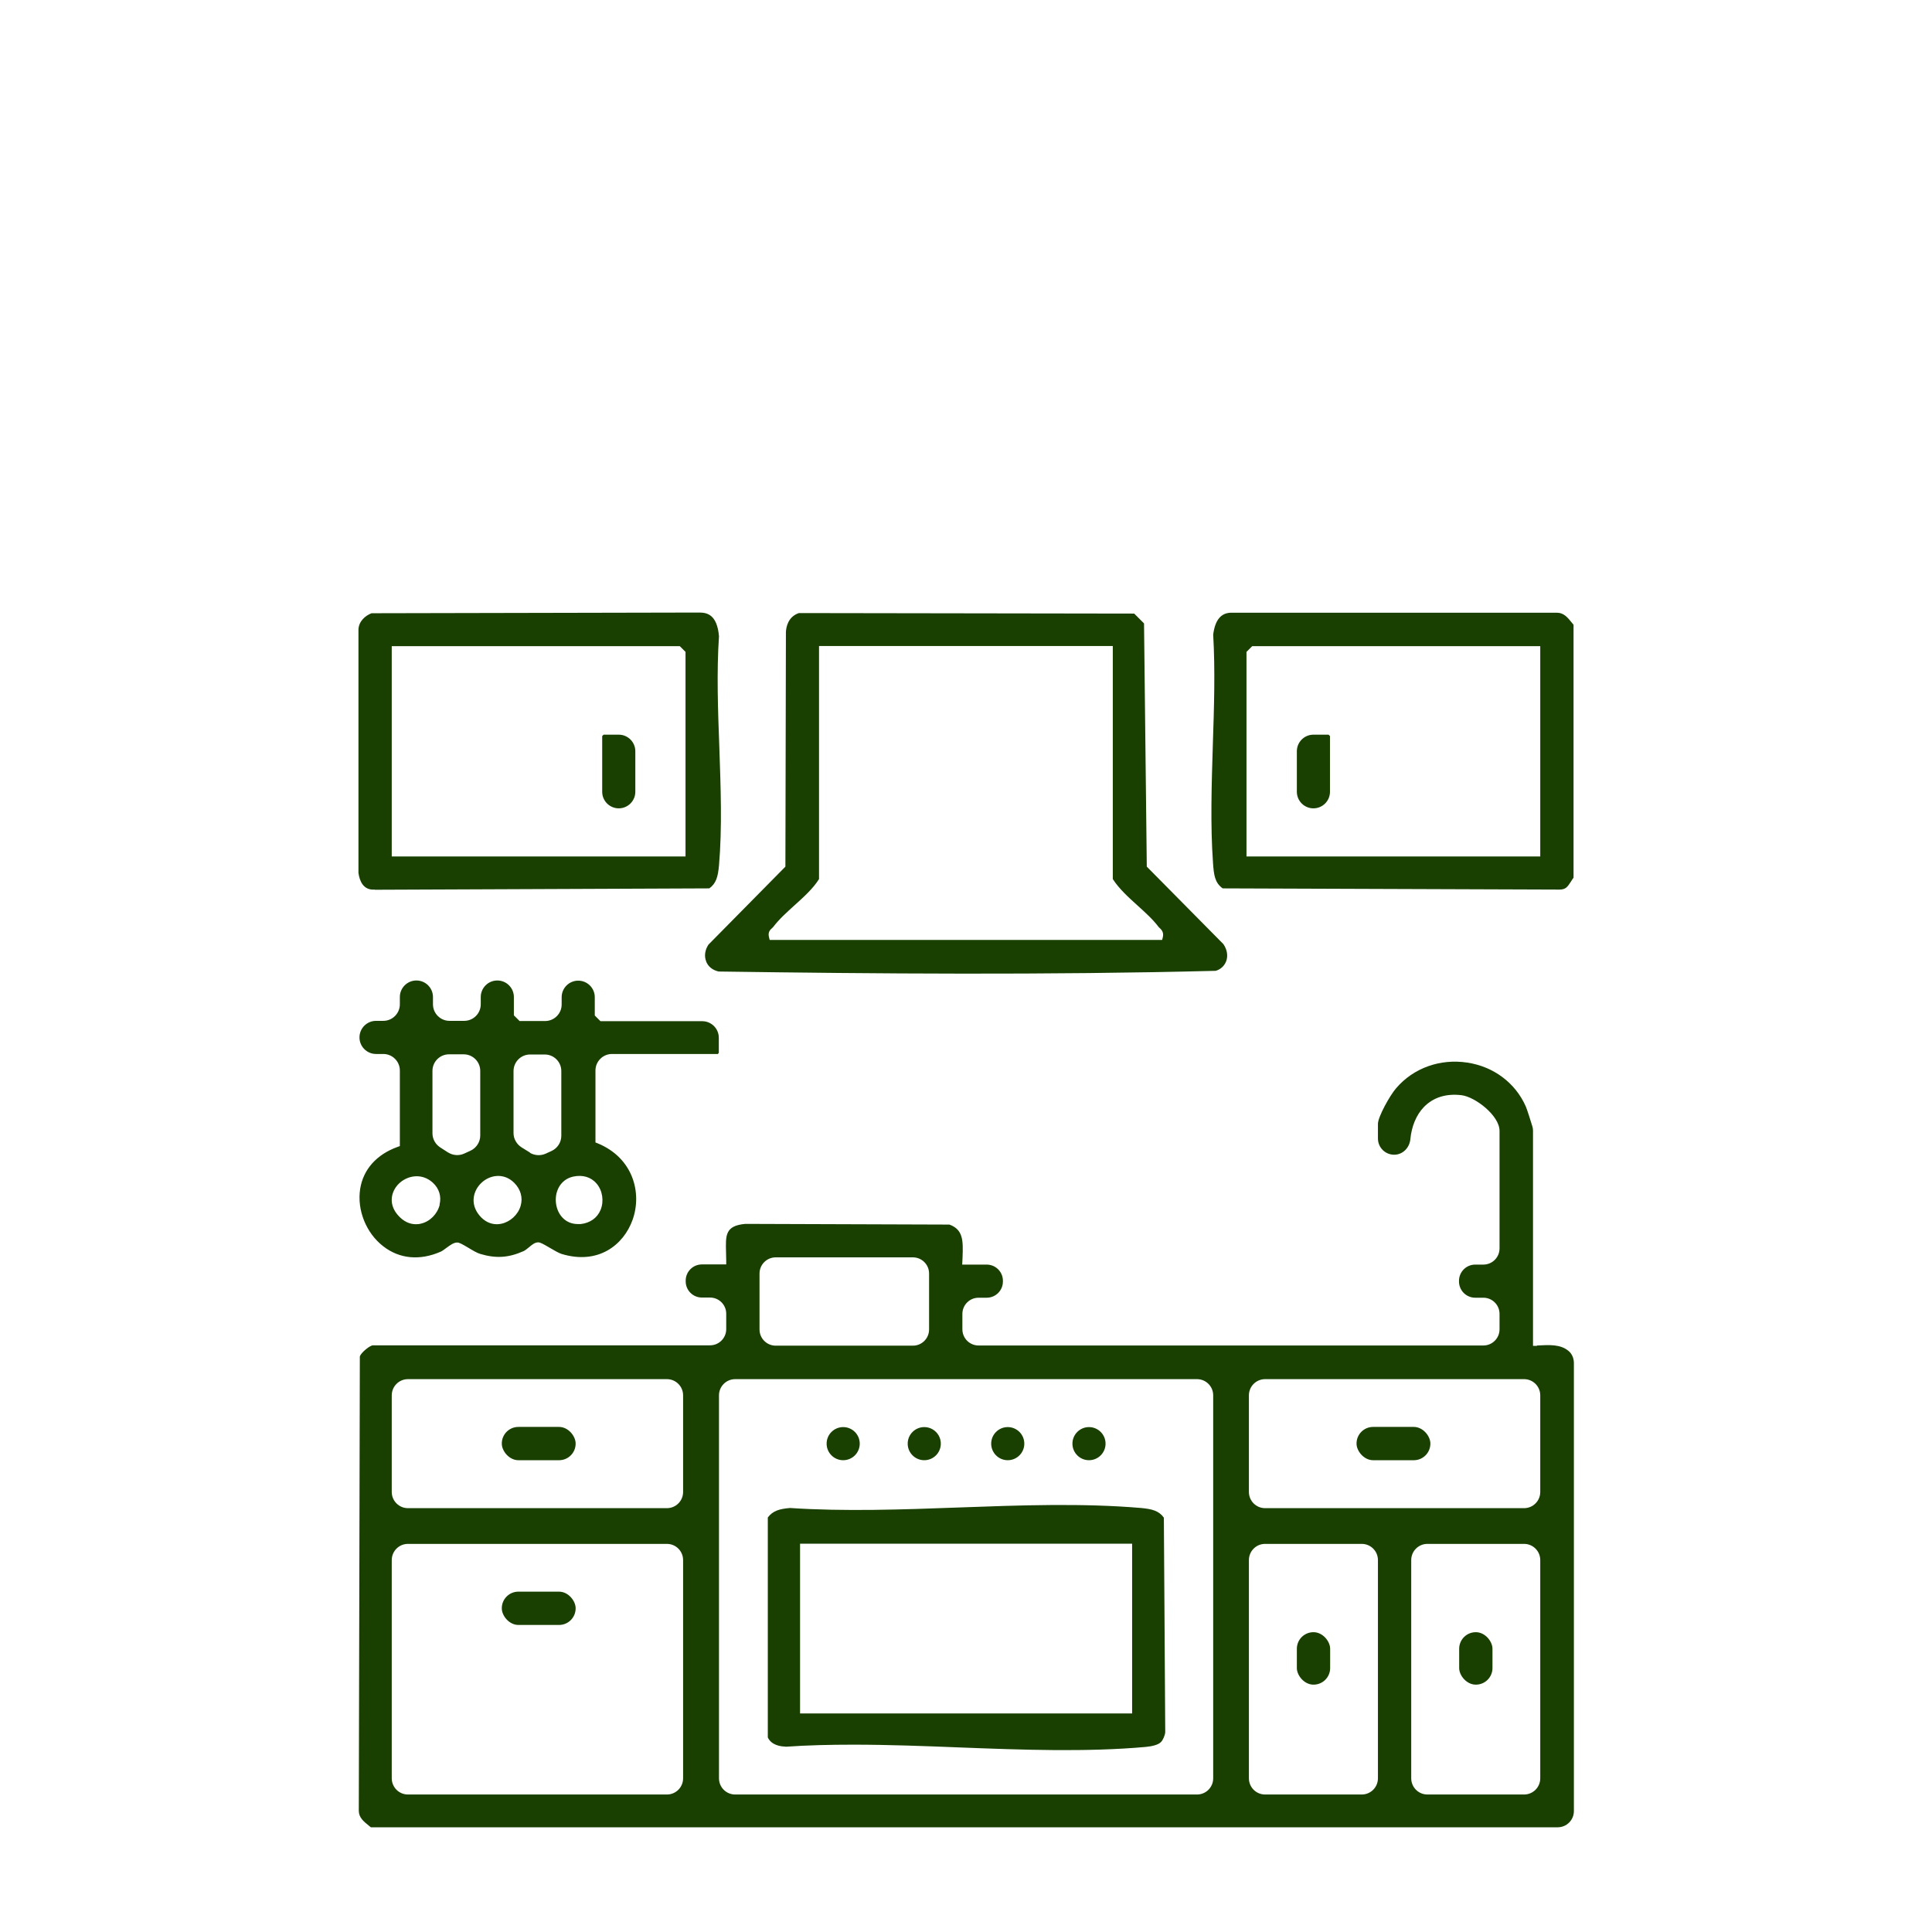
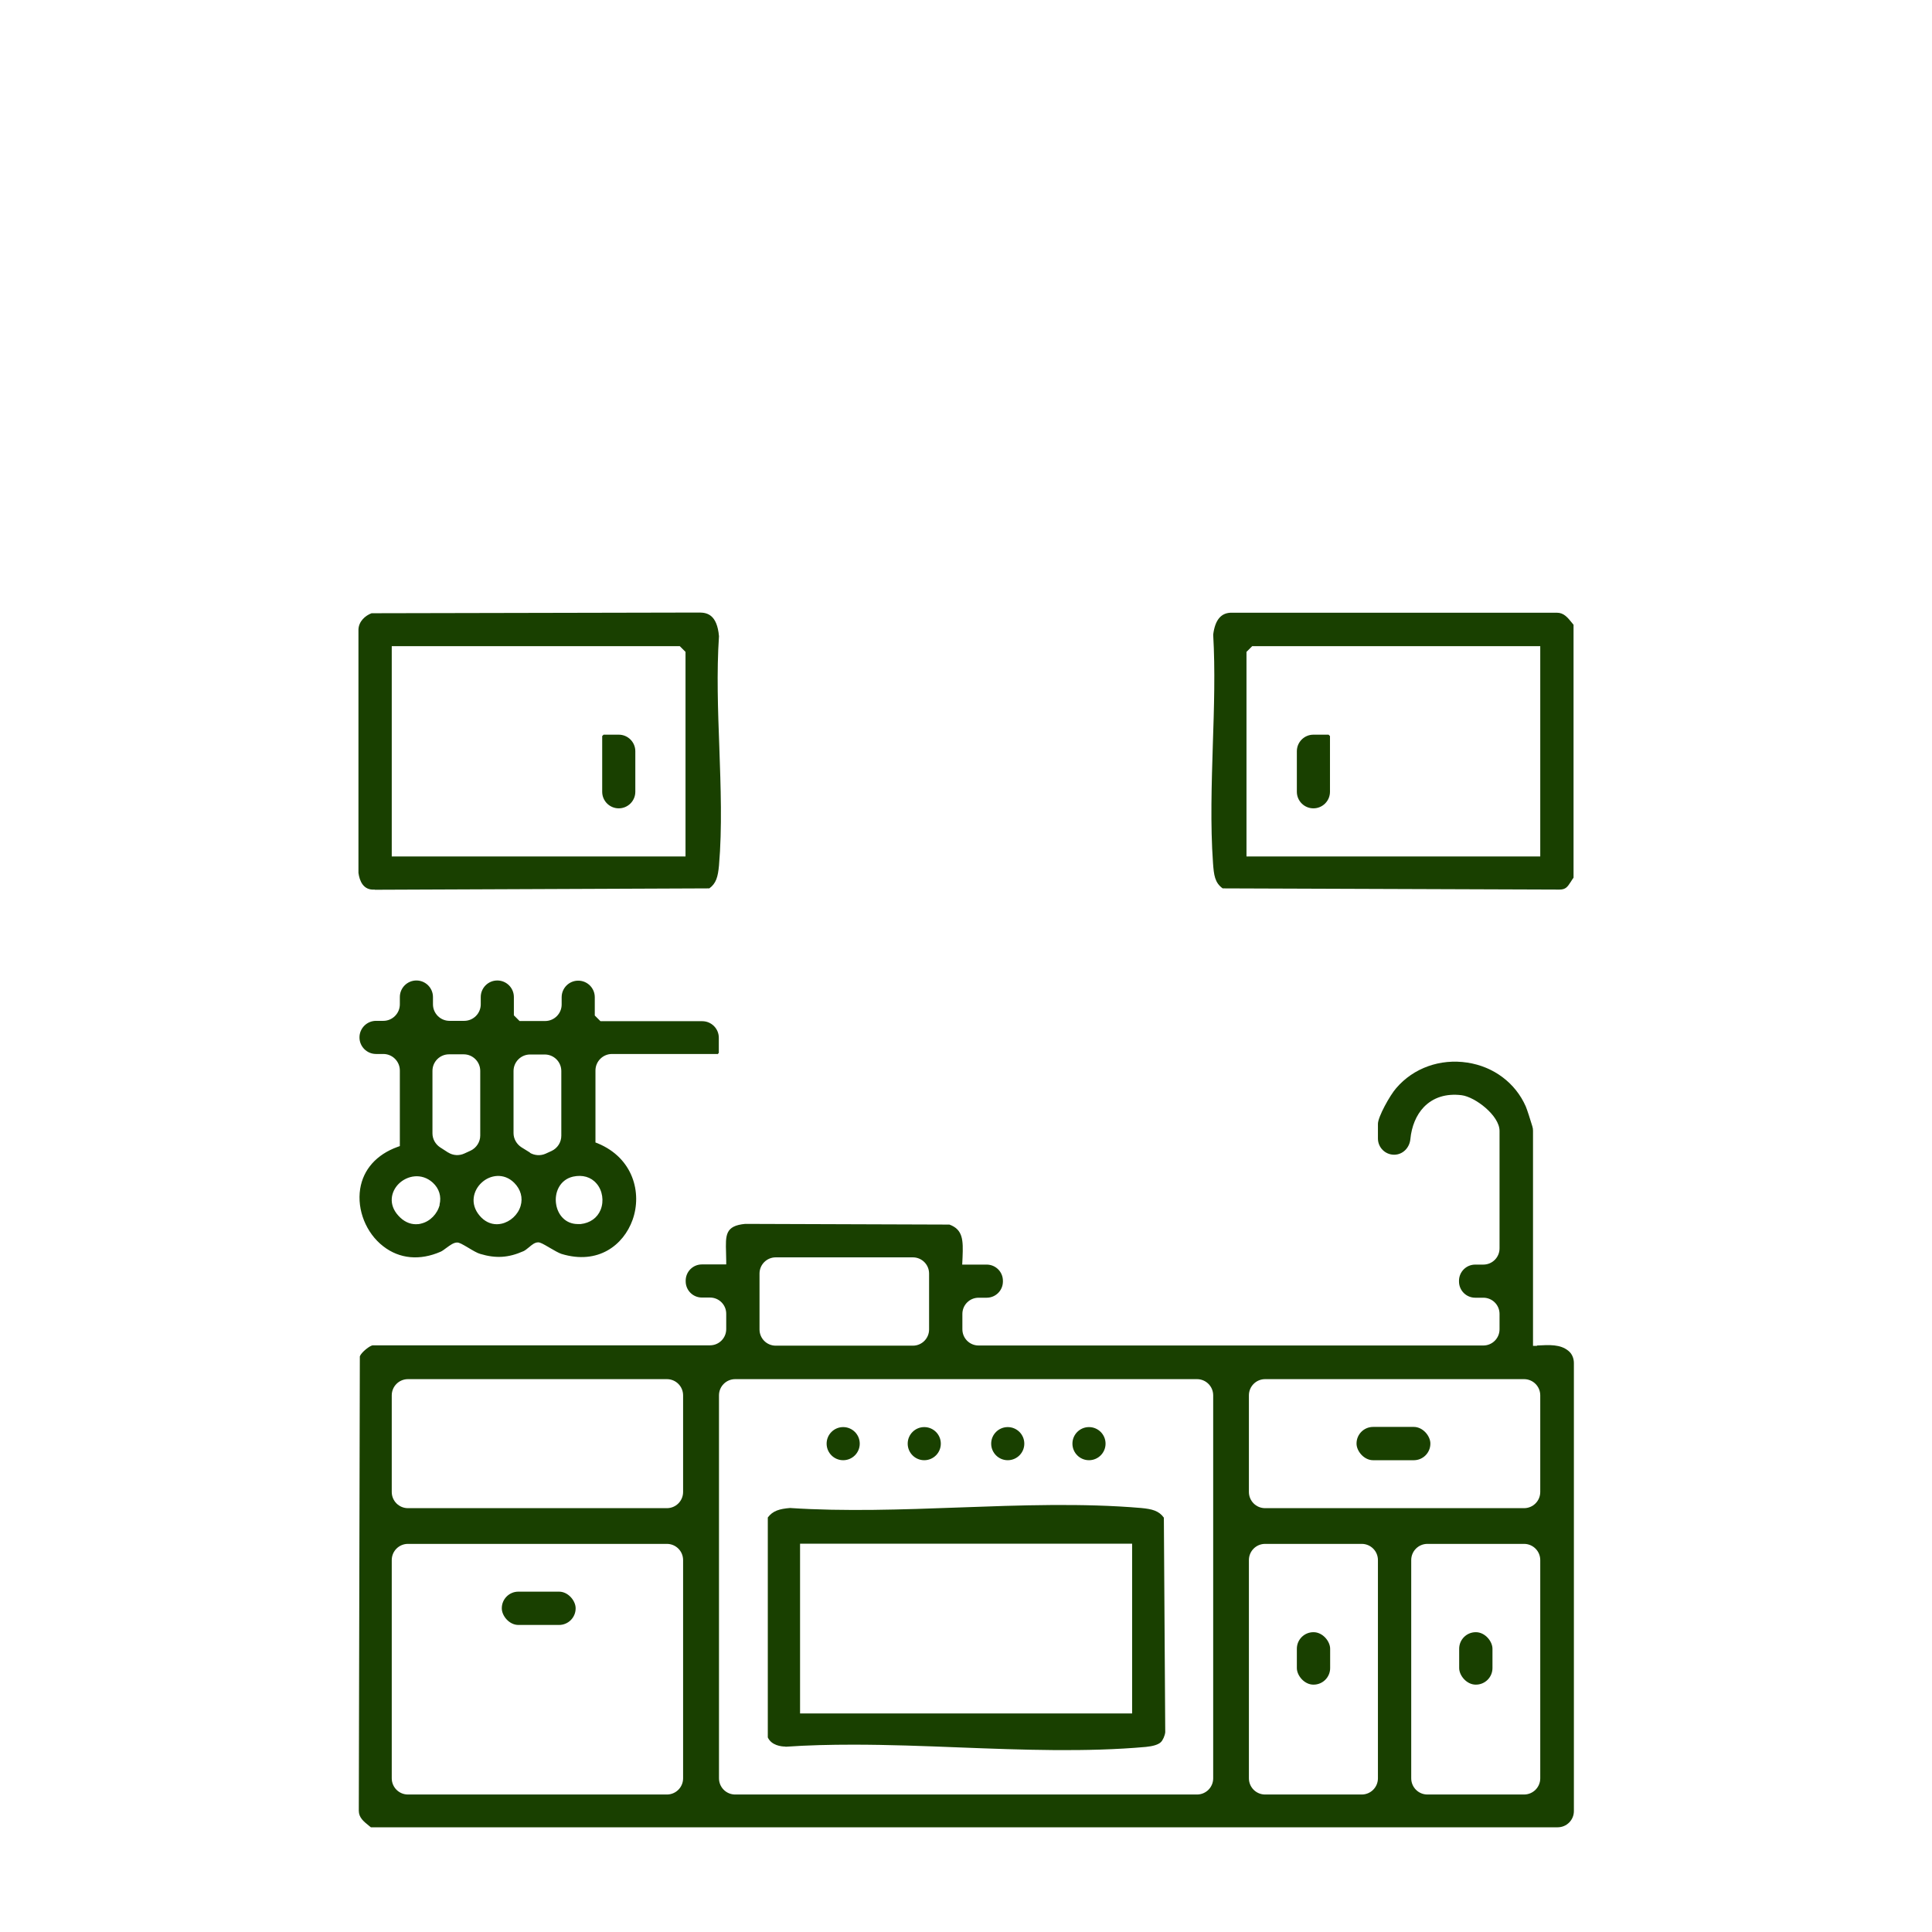
<svg xmlns="http://www.w3.org/2000/svg" id="Ebene_1" version="1.1" viewBox="0 0 112 112">
  <defs>
    <style>
      .st0 {
        fill: #194000;
      }
    </style>
  </defs>
  <path class="st0" d="M89.09,78.02h-.22s0-12.47,0-12.47c0-.09-.01-.17-.04-.26-.09-.31-.32-1.02-.38-1.15-.6-1.36-1.86-2.31-3.39-2.54-1.57-.24-3.12.31-4.12,1.48-.37.42-1.06,1.67-1.06,2.07v.85c0,.52.42.94.94.94h0c.5,0,.89-.4.94-.9.07-.74.34-1.4.78-1.86.54-.56,1.29-.8,2.19-.69.79.1,2.2,1.18,2.2,2.07v6.81c0,.52-.42.94-.94.94h-.47c-.52,0-.94.42-.94.94v.04c0,.52.42.94.94.94h.47c.52,0,.94.42.94.94v.89c0,.52-.42.94-.94.94h-29.26c-.52,0-.94-.42-.94-.94v-.89c0-.52.42-.94.94-.94h.47c.52,0,.94-.42.94-.94v-.04c0-.52-.42-.94-.94-.94h-1.42l.02-.42c.04-.99.03-1.61-.76-1.9l-11.84-.04c-1.16.11-1.14.64-1.11,1.68,0,.15.01.3.01.46v.21s-1.41,0-1.41,0c-.52,0-.94.42-.94.94v.04c0,.52.42.94.94.94h.47c.52,0,.94.42.94.94v.89c0,.52-.42.94-.94.94h-19.54c-.17,0-.68.41-.76.64l-.06,26.34c0,.4.28.62.6.88l.1.08h68.8c.52,0,.94-.42.94-.94v-25.97c0-.28-.11-.55-.33-.72-.46-.37-1.07-.34-1.8-.3ZM44.97,72.89h7.95c.52,0,.94.42.94.94v3.24c0,.52-.42.94-.94.94h-7.95c-.52,0-.94-.42-.94-.94v-3.24c0-.52.42-.94.94-.94ZM38.66,104.03h-15.01c-.52,0-.94-.42-.94-.94v-12.65c0-.52.42-.94.94-.94h15.01c.52,0,.94.42.94.94v12.65c0,.52-.42.94-.94.94ZM38.66,87.43h-15.01c-.52,0-.94-.42-.94-.94v-5.6c0-.52.42-.94.94-.94h15.01c.52,0,.94.42.94.94v5.6c0,.52-.42.94-.94.94ZM69.39,104.03h-26.77c-.52,0-.94-.42-.94-.94v-22.2c0-.52.42-.94.94-.94h26.77c.52,0,.94.42.94.94v22.2c0,.52-.42.94-.94.94ZM78.94,104.03h-5.6c-.52,0-.94-.42-.94-.94v-12.65c0-.52.42-.94.94-.94h5.6c.52,0,.94.42.94.94v12.65c0,.52-.42.94-.94.94ZM88.35,104.03h-5.6c-.52,0-.94-.42-.94-.94v-12.65c0-.52.42-.94.94-.94h5.6c.52,0,.94.42.94.94v12.65c0,.52-.42.94-.94.94ZM88.35,87.43h-15.01c-.52,0-.94-.42-.94-.94v-5.6c0-.52.42-.94.94-.94h15.01c.52,0,.94.42.94.94v5.6c0,.52-.42.94-.94.94Z" />
  <path class="st0" d="M70.88,51.5l19.52.07c.37,0,.47-.16.66-.45.05-.08.1-.16.16-.24v-14.66l-.08-.1c-.26-.32-.48-.6-.88-.6h-18.83c-.63-.02-.99.4-1.1,1.27.12,2.05.05,4.24-.02,6.35-.07,2.3-.15,4.67.01,6.9.05.68.1,1.13.56,1.46ZM72.26,37.79l.33-.33h16.7v12.19h-17.03v-11.86Z" />
-   <path class="st0" d="M40.94,55.75c.12.29.37.49.72.57,9.15.13,18.97.21,28.81-.04.27-.07.5-.27.61-.55.12-.31.06-.68-.16-1l-4.44-4.49-.16-14.1-.57-.57-19.44-.03c-.61.21-.73.77-.75,1.09l-.03,13.61-4.46,4.52c-.2.3-.26.67-.13.98ZM44.76,53.8s.05-.04.07-.07c.34-.45.79-.85,1.23-1.25.52-.47,1.07-.96,1.42-1.52v-13.51h17.03v13.51c.36.56.9,1.05,1.42,1.52.44.4.89.8,1.23,1.25.02.03.05.05.07.07.09.09.25.23.18.53l-.04.16h-22.75l-.04-.16c-.08-.3.08-.44.18-.53Z" />
  <path class="st0" d="M41.59,61.12l.08-.08v-.88c0-.53-.43-.96-.96-.96h-5.9l-.33-.33v-1.06c0-.53-.43-.96-.96-.96h0c-.53,0-.96.43-.96.96v.42c0,.53-.43.96-.96.96h-1.48l-.33-.33v-1.06c0-.53-.43-.96-.96-.96h0c-.53,0-.96.43-.96.96v.42c0,.53-.43.96-.96.96h-.85c-.53,0-.96-.43-.96-.96v-.42c0-.53-.43-.96-.96-.96h0c-.53,0-.96.43-.96.96v.42c0,.53-.43.96-.96.96h-.42c-.53,0-.96.43-.96.96h0c0,.53.43.96.96.96h.42c.53,0,.96.43.96.96v4.38l-.14.05c-1.21.44-1.98,1.3-2.16,2.43-.19,1.22.34,2.56,1.34,3.33.94.73,2.12.84,3.33.31.09-.04.21-.13.33-.22.22-.16.42-.31.62-.31h0c.13,0,.27.08.66.31.23.14.52.31.68.35.9.27,1.63.23,2.51-.16.09-.04.2-.13.31-.22.18-.15.34-.29.54-.29h0c.12,0,.27.08.66.31.24.14.53.31.69.36,2.13.65,3.6-.52,4.12-1.97.56-1.56.04-3.59-2.02-4.44l-.13-.05v-4.17c0-.53.43-.96.96-.96h6.15ZM25.49,69.84c-.13.53-.56.97-1.07,1.09-.1.03-.2.04-.31.04-.37,0-.72-.17-1.01-.49-.61-.66-.43-1.41.01-1.85.48-.48,1.33-.66,1.98-.07.37.34.51.8.39,1.28ZM25.99,66.82l-.48-.31c-.27-.18-.44-.48-.44-.81v-3.62c0-.53.43-.96.96-.96h.85c.53,0,.96.43.96.96v3.75c0,.37-.22.71-.55.87l-.37.17c-.3.14-.66.12-.94-.06ZM30.18,69.91c-.15.51-.6.92-1.11,1.03-.09.02-.18.03-.27.03-.37,0-.72-.17-.99-.49-.6-.7-.36-1.49.11-1.92.48-.45,1.29-.59,1.89.01.38.38.51.87.37,1.34ZM30.73,66.82l-.5-.31c-.28-.18-.46-.49-.46-.82v-3.6c0-.53.43-.96.96-.96h.85c.53,0,.96.43.96.96v3.75c0,.38-.22.72-.56.88l-.35.16c-.29.13-.63.11-.91-.05ZM34.59,68.62c.34.4.43,1.01.23,1.51-.19.47-.61.77-1.16.83-.05,0-.1,0-.16,0-.74,0-1.17-.56-1.26-1.15-.11-.66.2-1.42.98-1.6.55-.12,1.04.02,1.36.4Z" />
  <path class="st0" d="M21.73,51.58h.01s19.38-.08,19.38-.08c.4-.29.5-.68.56-1.32.19-2.19.1-4.57.02-6.87-.08-2.14-.16-4.35-.02-6.43-.11-1.24-.68-1.36-1.1-1.37l-19.04.04c-.37.14-.74.47-.76.94v14.11c.06.45.27,1.02.94.97ZM22.71,37.46h16.7l.33.33v11.86h-17.03v-12.19Z" />
  <path class="st0" d="M45.54,101.26c1.28-.09,2.59-.12,3.92-.12,2.04,0,4.12.08,6.15.16,3.63.14,7.38.28,10.82-.03.41-.04.71-.13.86-.27.12-.11.24-.38.26-.58l-.08-12.44c-.29-.4-.68-.5-1.32-.56-3.38-.29-7.03-.16-10.56-.03-3.26.12-6.63.24-9.79.03-.61.05-1,.16-1.29.55v12.75c.21.46.77.53,1.02.53ZM46.38,89.49h19.25v9.84h-19.25v-9.84Z" />
  <rect class="st0" x="29.09" y="92.27" width="4.28" height="1.93" rx=".96" ry=".96" />
  <rect class="st0" x="78.64" y="82.72" width="4.28" height="1.93" rx=".96" ry=".96" />
-   <rect class="st0" x="29.09" y="82.72" width="4.28" height="1.93" rx=".96" ry=".96" />
  <rect class="st0" x="84.59" y="94.62" width="1.93" height="3.04" rx=".96" ry=".96" />
  <rect class="st0" x="75.18" y="94.62" width="1.93" height="3.04" rx=".96" ry=".96" />
  <path class="st0" d="M75.18,43.55v2.35c0,.53.43.96.96.96h0c.53,0,.96-.43.96-.96v-3.23l-.08-.08h-.88c-.53,0-.96.43-.96.96Z" />
  <path class="st0" d="M36.83,43.55c0-.53-.43-.96-.96-.96h-.88l-.08.08v3.23c0,.53.43.96.96.96h0c.53,0,.96-.43.96-.96v-2.35Z" />
  <circle class="st0" cx="48.88" cy="83.69" r=".96" />
  <circle class="st0" cx="53.58" cy="83.69" r=".96" />
  <circle class="st0" cx="58.42" cy="83.69" r=".96" />
  <circle class="st0" cx="63.13" cy="83.69" r=".96" />
</svg>